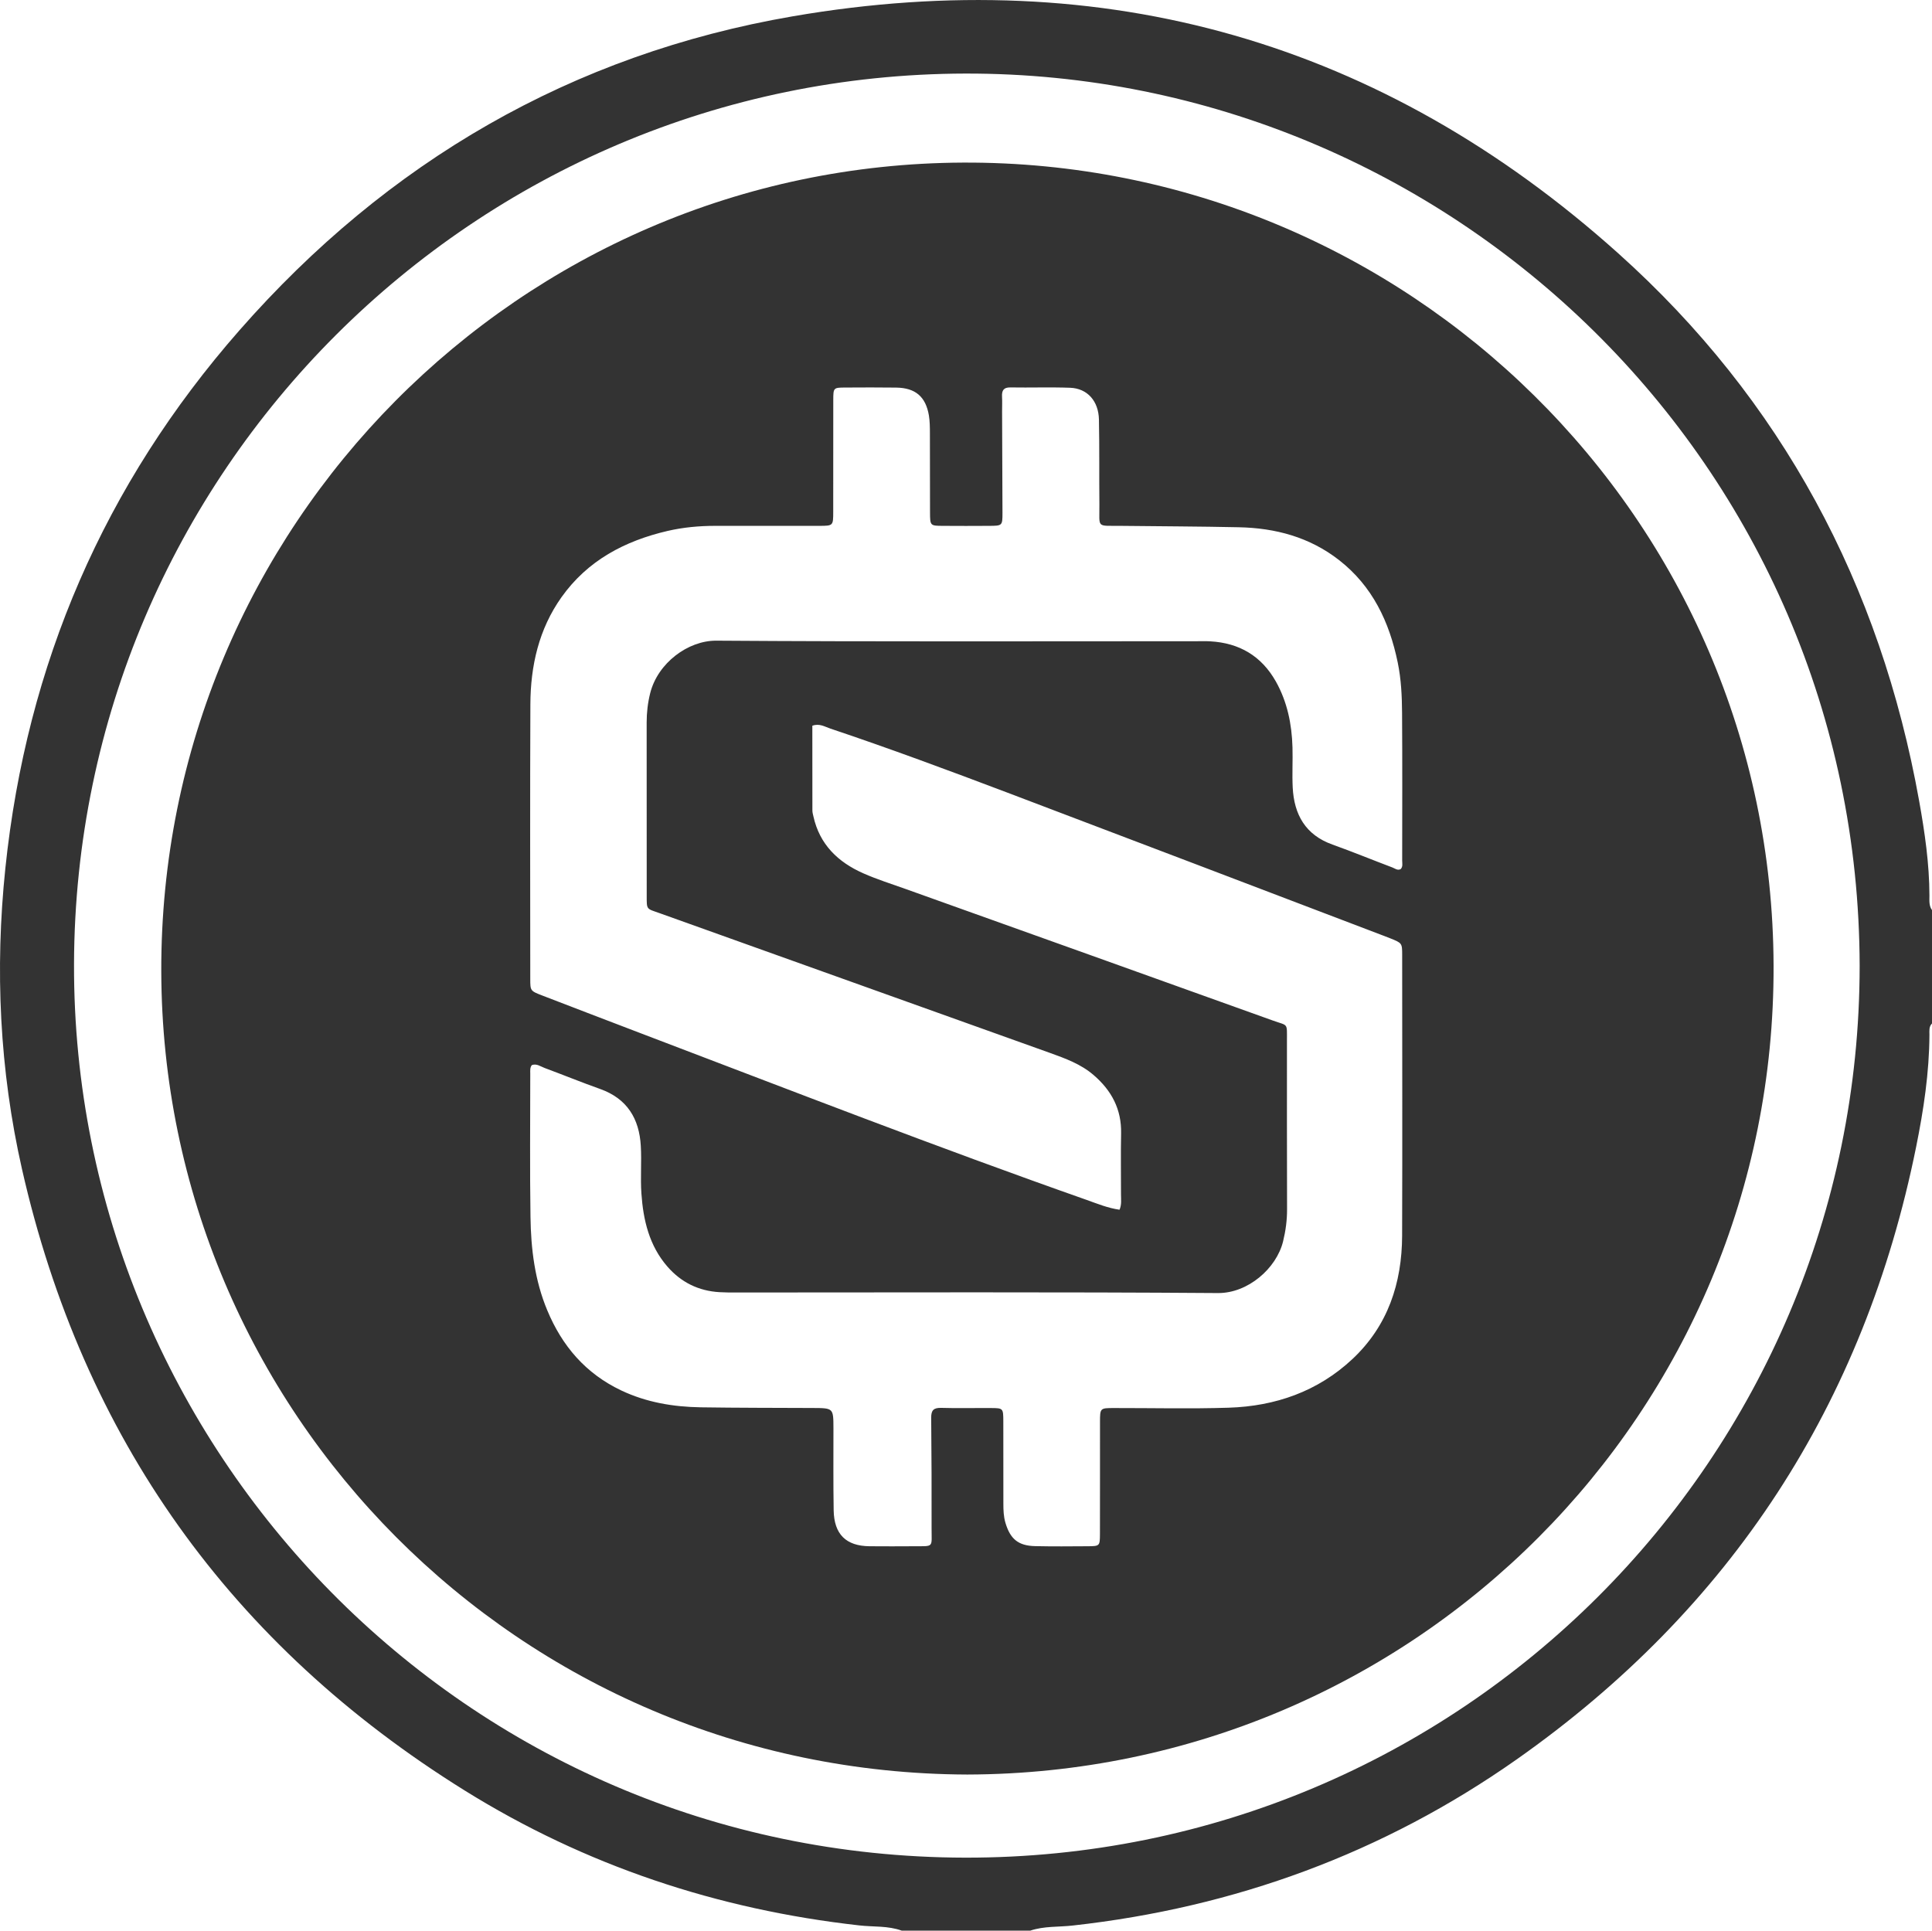
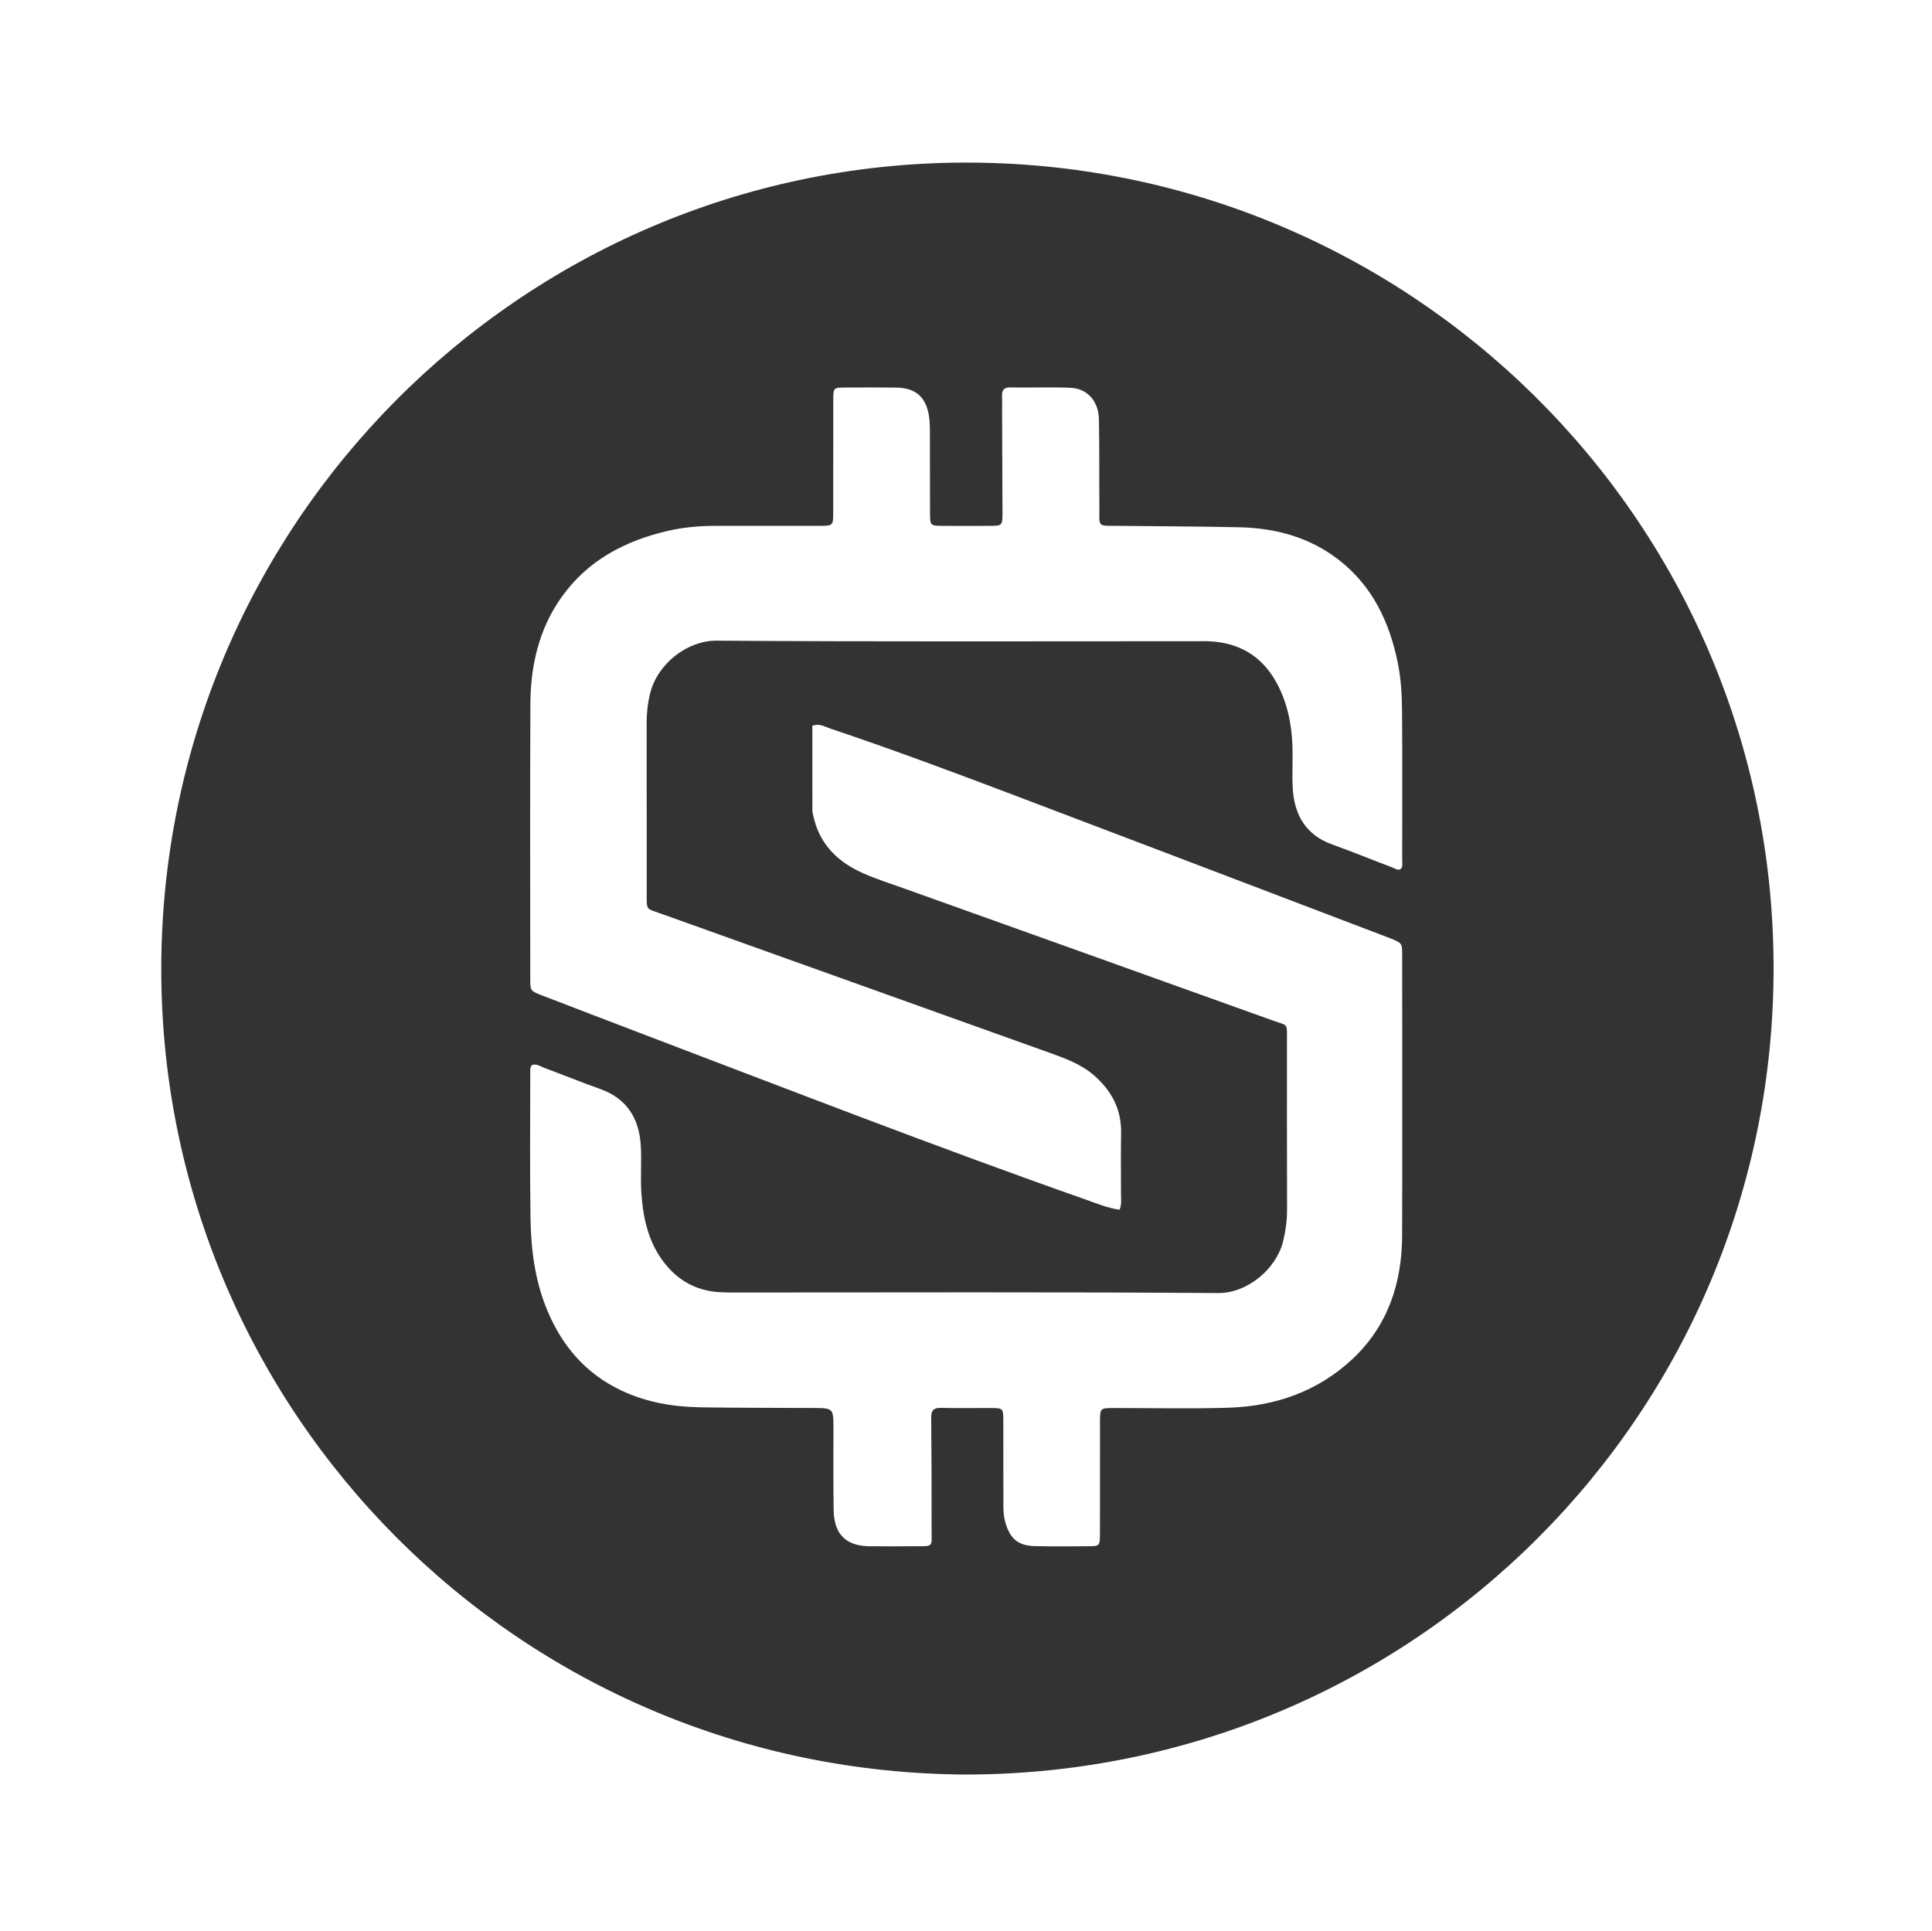
<svg xmlns="http://www.w3.org/2000/svg" id="Layer_2" viewBox="0 0 346.09 345.89">
  <defs>
    <style>.cls-1{fill:#333;}</style>
  </defs>
  <g id="Layer_1-2">
-     <path class="cls-1" d="m346.09,163.05c-.57-.79-.46-1.71-.46-2.58-.01-5.73-.84-11.37-1.84-16.97-6.95-38.75-24.62-71.86-53.91-98.12C247.61,7.48,197.93-6.7,142.02,2.92c-39.58,6.81-72.66,26.08-99.13,56.26C18.68,86.78,4.77,119,.96,155.55c-1.89,18.14-1.04,36.16,2.98,53.91,10.91,48.09,37.43,85.26,79.29,111.31,21.65,13.48,45.34,21.34,70.7,24.18,2.54.29,5.15.04,7.61.94h23.01c2.47-.84,5.09-.63,7.63-.92,29.01-3.22,55.63-12.97,79.48-29.74,38.4-27.01,62.27-63.68,71.58-109.72,1.34-6.63,2.36-13.33,2.39-20.13,0-.69-.12-1.44.46-2.02v-20.31Zm-173.21,169.76c-89.58-.17-159.87-73.15-159.62-160.11C13.52,84.66,84.95,13.37,172.94,13.18c86.89-.18,160.02,70.03,160.19,159.86-.02,88.33-71.67,159.93-160.25,159.77Z" />
    <path class="cls-1" d="m172.52,29.13c-79.4.34-143.84,65.18-143.63,144.9.21,78.68,63.86,143.62,144.4,143.89,80.15-.21,144.68-64.92,144.42-144.93-.25-80.18-65.72-144.2-145.19-143.86Zm78.65,192.23c-.03,8.53-2.55,16.18-8.92,22.14-6.19,5.79-13.78,8.43-22.14,8.7-6.86.22-13.73.05-20.59.06-2.45,0-2.47.02-2.47,2.51-.01,6.68.01,13.36-.01,20.04-.01,2.17-.04,2.2-2.21,2.21-3.12.02-6.24.05-9.36-.02-3.06-.06-4.5-1.26-5.37-4.21-.33-1.14-.36-2.28-.36-3.44-.01-4.9,0-9.8-.01-14.7-.01-2.37-.02-2.38-2.27-2.39-2.94-.02-5.88.06-8.82-.03-1.4-.04-1.85.42-1.83,1.81.07,6.59.08,13.19.07,19.78-.01,3.47.48,3.18-3.08,3.2-2.67.02-5.35.02-8.02,0-4.22-.04-6.36-2.13-6.44-6.43-.08-4.9-.04-9.8-.04-14.7-.01-3.64-.01-3.62-3.71-3.64-6.68-.03-13.37-.02-20.05-.12-4.94-.08-9.74-.88-14.27-3.03-6.35-3.02-10.57-7.94-13.24-14.36-2.24-5.37-2.92-11.01-3-16.72-.13-8.55-.04-17.11-.04-25.66,0-.53-.08-1.08.28-1.54.87-.32,1.55.24,2.28.51,3.34,1.24,6.64,2.59,9.99,3.78,4.81,1.72,6.97,5.32,7.25,10.17.17,2.85-.09,5.71.11,8.55.33,4.77,1.4,9.34,4.66,13.09,2.47,2.83,5.58,4.36,9.32,4.58.98.06,1.96.06,2.94.06,28.79,0,57.59-.11,86.38.1,5.35.03,10.44-4.4,11.64-9.23.47-1.91.73-3.83.72-5.82-.04-10.06-.01-20.13-.02-30.2,0-3.21.23-2.59-2.46-3.55-21.96-7.9-43.93-15.74-65.9-23.61-2.51-.9-5.07-1.7-7.51-2.78-4.54-2-7.85-5.17-8.96-10.22-.08-.35-.18-.7-.18-1.05-.01-5.07-.01-10.14-.01-15.18,1.27-.47,2.24.18,3.2.5,10.64,3.57,21.16,7.48,31.65,11.45,22.48,8.52,44.95,17.09,67.42,25.65.41.15.83.32,1.24.48,2.13.86,2.15.86,2.15,3.01,0,16.75.05,33.5-.01,50.25Zm-.25-65.66c-.57.31-1.03-.11-1.5-.29-3.58-1.35-7.12-2.81-10.73-4.1-4.84-1.73-6.87-5.37-7.12-10.22-.12-2.4.03-4.81-.04-7.21-.12-4.15-.93-8.14-2.98-11.79-2.57-4.56-6.54-6.9-11.74-7.19-.8-.05-1.6-.02-2.4-.02-28.7,0-57.4.1-86.1-.1-5.06-.03-10.47,4-11.83,9.38-.44,1.74-.64,3.5-.64,5.29.01,10.34.01,20.67.01,31.01,0,2.59-.07,2.29,2.31,3.14,23.3,8.34,46.61,16.69,69.91,25.03,2.77,1,5.53,1.99,7.82,3.96,3.22,2.76,5.03,6.13,4.94,10.47-.08,3.65-.01,7.3-.02,10.96,0,.87.14,1.77-.26,2.71-2.07-.29-3.96-1.07-5.87-1.75-26.8-9.43-53.26-19.73-79.81-29.83-5.91-2.25-11.81-4.52-17.71-6.79-2.16-.83-2.17-.85-2.17-3-.01-16.39-.05-32.78.02-49.18.03-6.89,1.51-13.46,5.57-19.18,4.68-6.59,11.34-10.1,19.05-11.89,2.79-.64,5.62-.9,8.49-.9,6.23,0,12.47,0,18.71,0,2.41-.01,2.43-.03,2.43-2.52.01-6.68,0-13.36.01-20.04.01-2.19.03-2.21,2.18-2.22,3.03-.02,6.06-.03,9.09.01,3.44.05,5.29,1.62,5.86,4.99.17,1.05.18,2.13.18,3.19.02,4.73,0,9.45.02,14.17.01,2.39.03,2.41,2.3,2.42,2.76.02,5.52.02,8.29,0,2.36-.01,2.39-.03,2.39-2.33-.01-6.06-.05-12.11-.07-18.17,0-.89.04-1.78-.01-2.67-.05-1.07.27-1.65,1.49-1.63,3.57.06,7.14-.07,10.7.06,3.08.11,5.1,2.36,5.17,5.7.1,5.07.03,10.15.08,15.23.04,4.3-.62,3.76,3.85,3.81,7.04.08,14.08.1,21.11.25,6.57.13,12.7,1.77,17.97,5.88,5.99,4.67,9.01,11.07,10.51,18.34.62,2.99.76,6.02.78,9.04.06,8.82.03,17.64.02,26.46,0,.5.16,1.06-.26,1.52Z" />
  </g>
</svg>